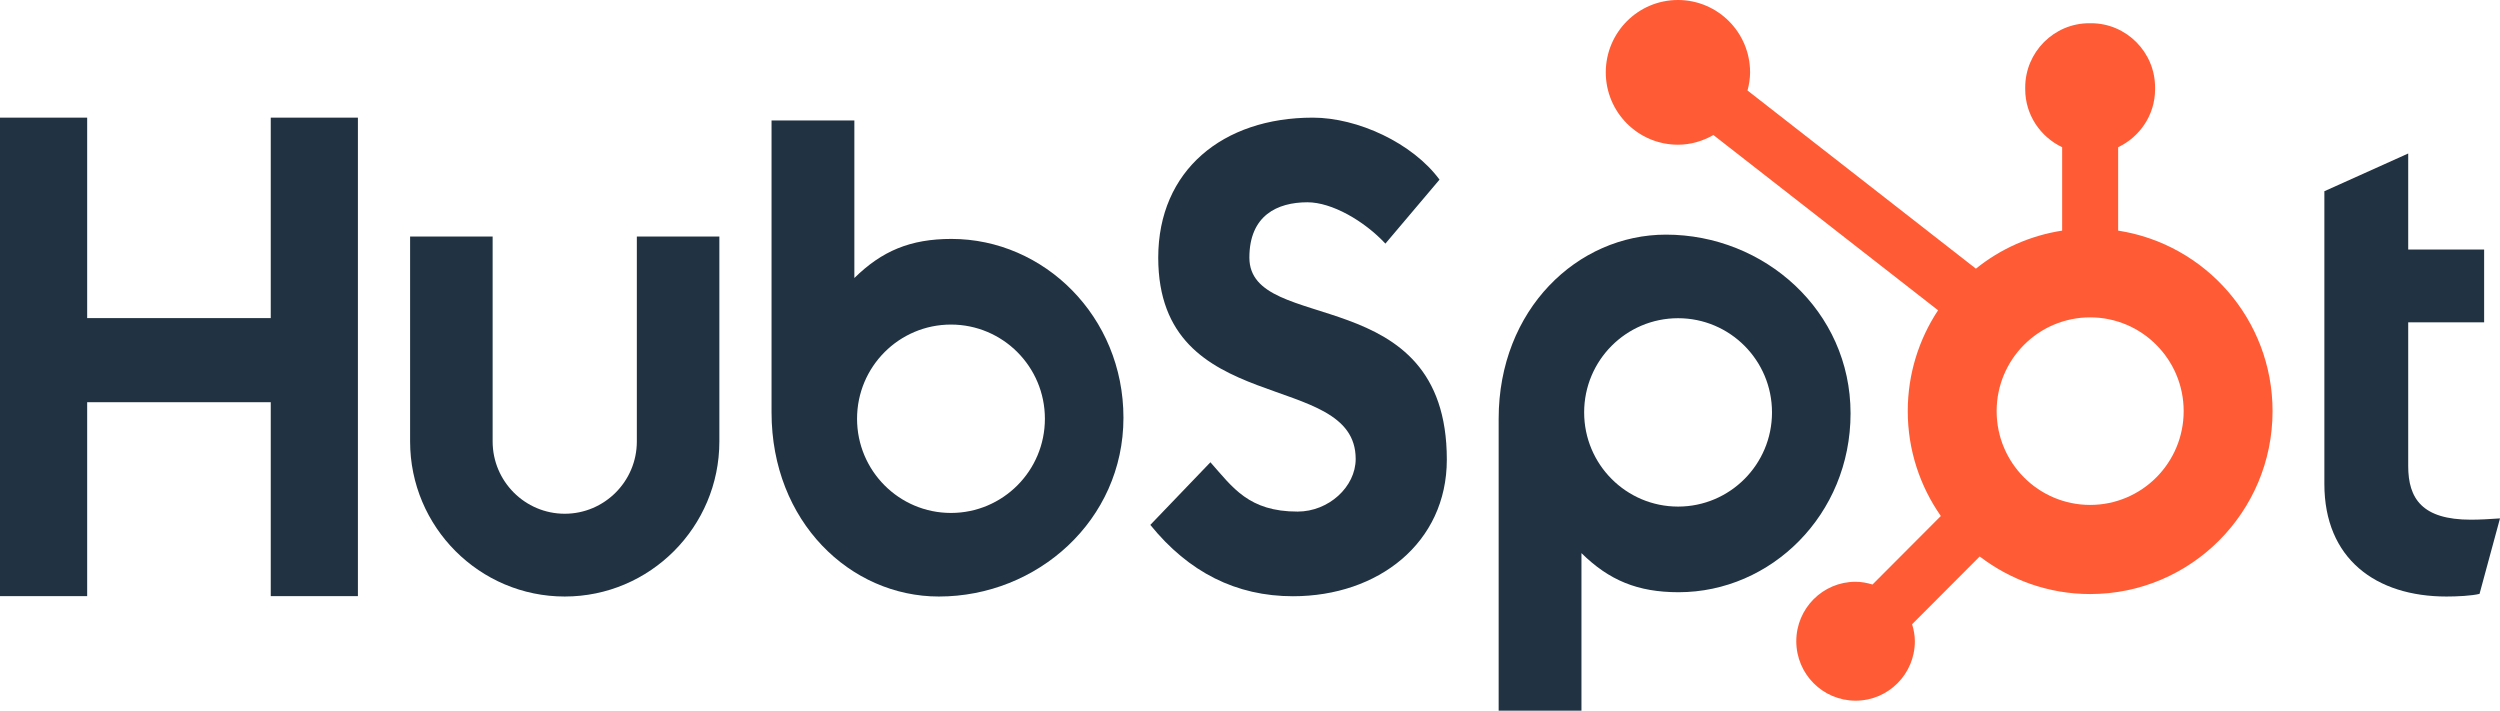
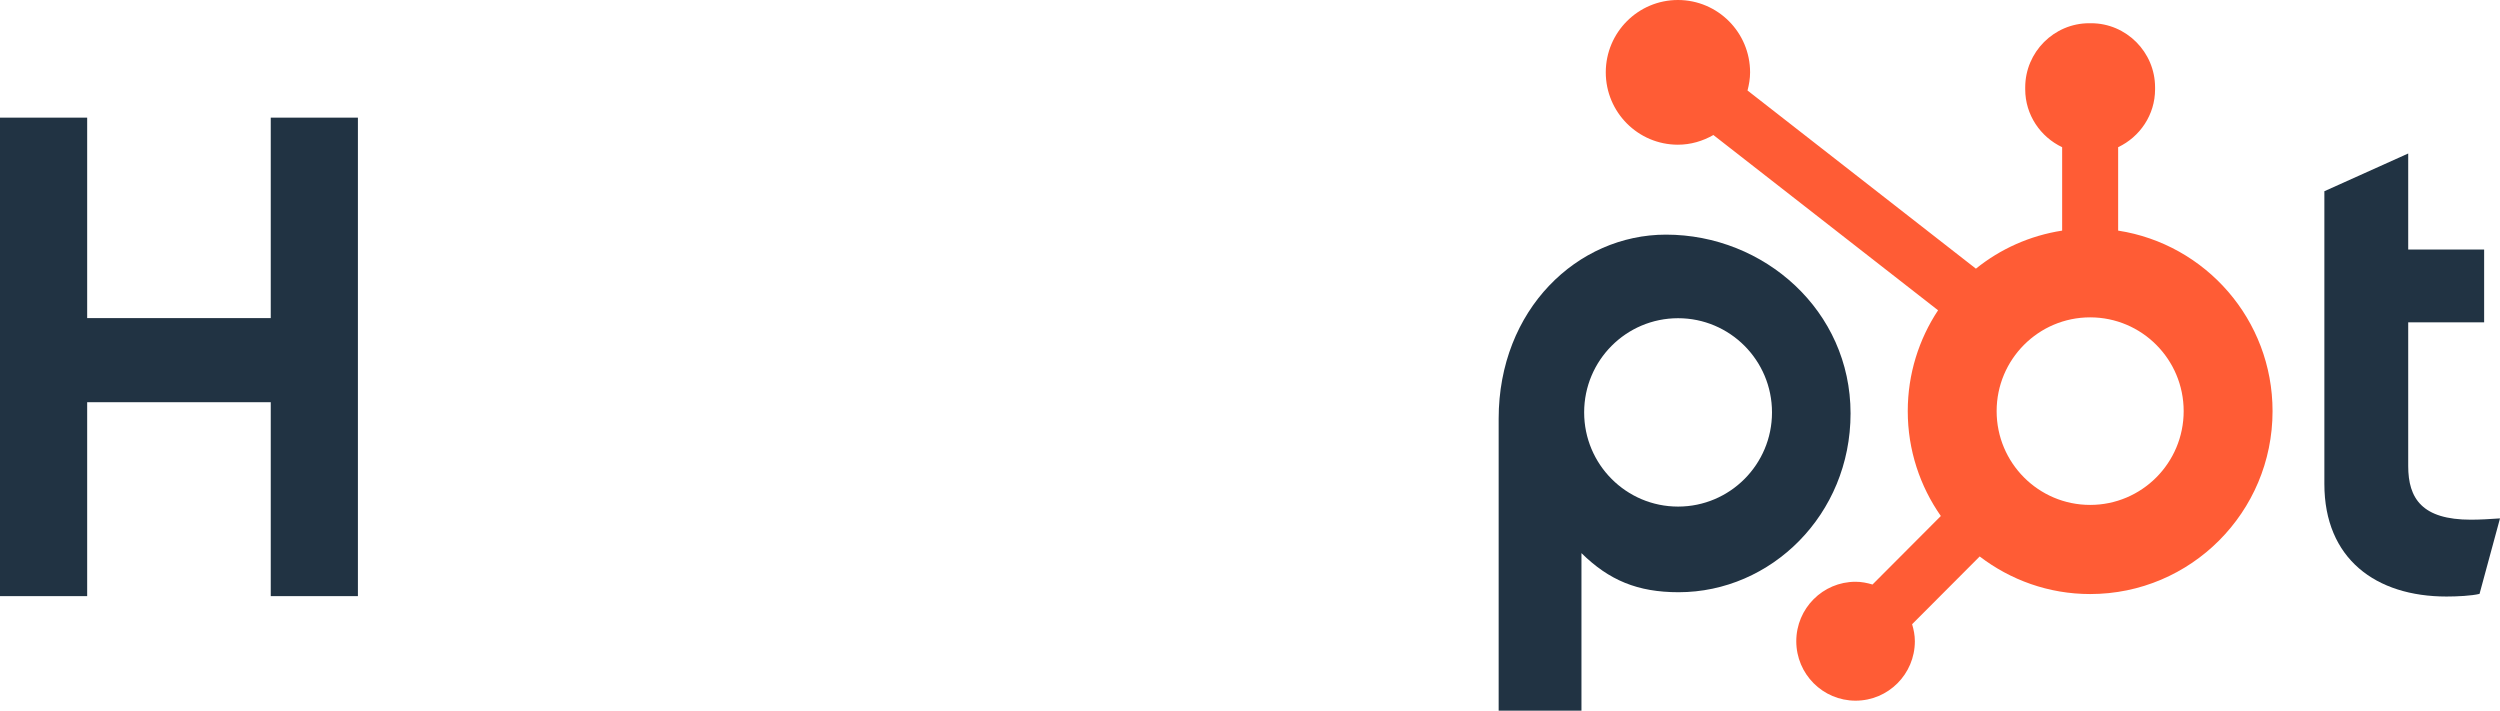
<svg xmlns="http://www.w3.org/2000/svg" width="197" height="56" viewBox="0 0 197 56" fill="none">
  <g clip-path="url(#clip0_4590_4028)">
    <path d="M21.335 31.694H6.869V46.975H0V9.27H6.869V25.066H21.335V9.27H28.203V46.975H21.335V31.694Z" fill="#213343" />
-     <path d="M50.183 34.788C50.183 37.928 47.632 40.483 44.502 40.483C41.37 40.483 38.82 37.928 38.82 34.788V18.638H32.316V34.788C32.316 41.526 37.782 47.006 44.502 47.006C51.219 47.006 56.686 41.526 56.686 34.788V18.638H50.183V34.788Z" fill="#213343" />
-     <path d="M98.451 20.301C98.451 16.99 100.636 15.94 103.029 15.94C104.956 15.94 107.505 17.41 109.169 19.197L113.434 14.155C111.303 11.266 106.985 9.27 103.446 9.27C96.368 9.27 91.269 13.42 91.269 20.301C91.269 33.065 106.828 29.019 106.828 36.164C106.828 38.368 104.696 40.313 102.251 40.313C98.399 40.313 97.149 38.422 95.381 36.426L90.645 41.362C93.665 45.092 97.41 46.984 101.885 46.984C108.598 46.984 114.01 42.782 114.01 36.215C114.01 22.033 98.451 26.446 98.451 20.301Z" fill="#213343" />
    <path d="M194.709 40.952C190.859 40.952 189.767 39.283 189.767 36.725V25.402H195.75V19.663H189.767V12.095L183.16 15.069V38.134C183.16 44.031 187.217 47.006 192.783 47.006C193.616 47.006 194.762 46.952 195.387 46.797L197 40.849C196.272 40.9 195.44 40.952 194.709 40.952Z" fill="#213343" />
-     <path d="M74.978 18.827C71.751 18.827 69.499 19.767 67.324 21.907V9.495H60.798V32.499C60.798 41.109 67.006 47.006 73.981 47.006C81.735 47.006 88.528 41.004 88.528 32.917C88.528 24.933 82.264 18.827 74.978 18.827ZM74.937 40.42C70.849 40.42 67.536 37.097 67.536 32.998C67.536 28.899 70.849 25.576 74.937 25.576C79.025 25.576 82.338 28.899 82.338 32.998C82.338 37.097 79.025 40.42 74.937 40.42Z" fill="#213343" />
    <path d="M145.824 32.578C145.824 24.491 139.03 18.489 131.277 18.489C124.302 18.489 118.094 24.386 118.094 32.996V56H124.619V43.587C126.795 45.728 129.047 46.667 132.273 46.667C139.559 46.667 145.824 40.562 145.824 32.578ZM139.634 32.497C139.634 36.596 136.32 39.919 132.233 39.919C128.145 39.919 124.831 36.596 124.831 32.497C124.831 28.398 128.145 25.075 132.233 25.075C136.32 25.075 139.634 28.398 139.634 32.497Z" fill="#213343" />
    <path d="M166.91 18.172V11.598C168.621 10.788 169.82 9.052 169.82 7.038V6.886C169.82 4.106 167.551 1.831 164.779 1.831H164.628C161.856 1.831 159.587 4.106 159.587 6.886V7.038C159.587 9.052 160.786 10.788 162.497 11.599V18.172C159.95 18.567 157.622 19.62 155.702 21.171L137.704 7.131C137.823 6.674 137.906 6.203 137.907 5.709C137.911 2.56 135.368 0.004 132.228 4.555e-06C129.088 -0.004 126.54 2.545 126.535 5.694C126.532 8.843 129.074 11.399 132.214 11.403C133.237 11.404 134.184 11.113 135.015 10.639L152.719 24.45C151.213 26.729 150.331 29.459 150.331 32.398C150.331 35.474 151.3 38.32 152.938 40.661L147.554 46.06C147.129 45.932 146.687 45.843 146.219 45.843C143.639 45.843 141.547 47.94 141.547 50.528C141.547 53.115 143.639 55.213 146.219 55.213C148.8 55.213 150.891 53.115 150.891 50.528C150.891 50.059 150.802 49.616 150.674 49.189L156 43.849C158.418 45.699 161.428 46.811 164.704 46.811C172.642 46.811 179.077 40.358 179.077 32.398C179.077 25.192 173.798 19.238 166.91 18.172ZM164.704 39.787C160.634 39.787 157.335 36.479 157.335 32.398C157.335 28.317 160.634 25.008 164.704 25.008C168.773 25.008 172.073 28.317 172.073 32.398C172.073 36.479 168.773 39.787 164.704 39.787Z" fill="#FF5C35" />
  </g>
  <defs>
    <clipPath id="clip0_4590_4028">
      <rect width="197" height="56" fill="white" />
    </clipPath>
  </defs>
</svg>